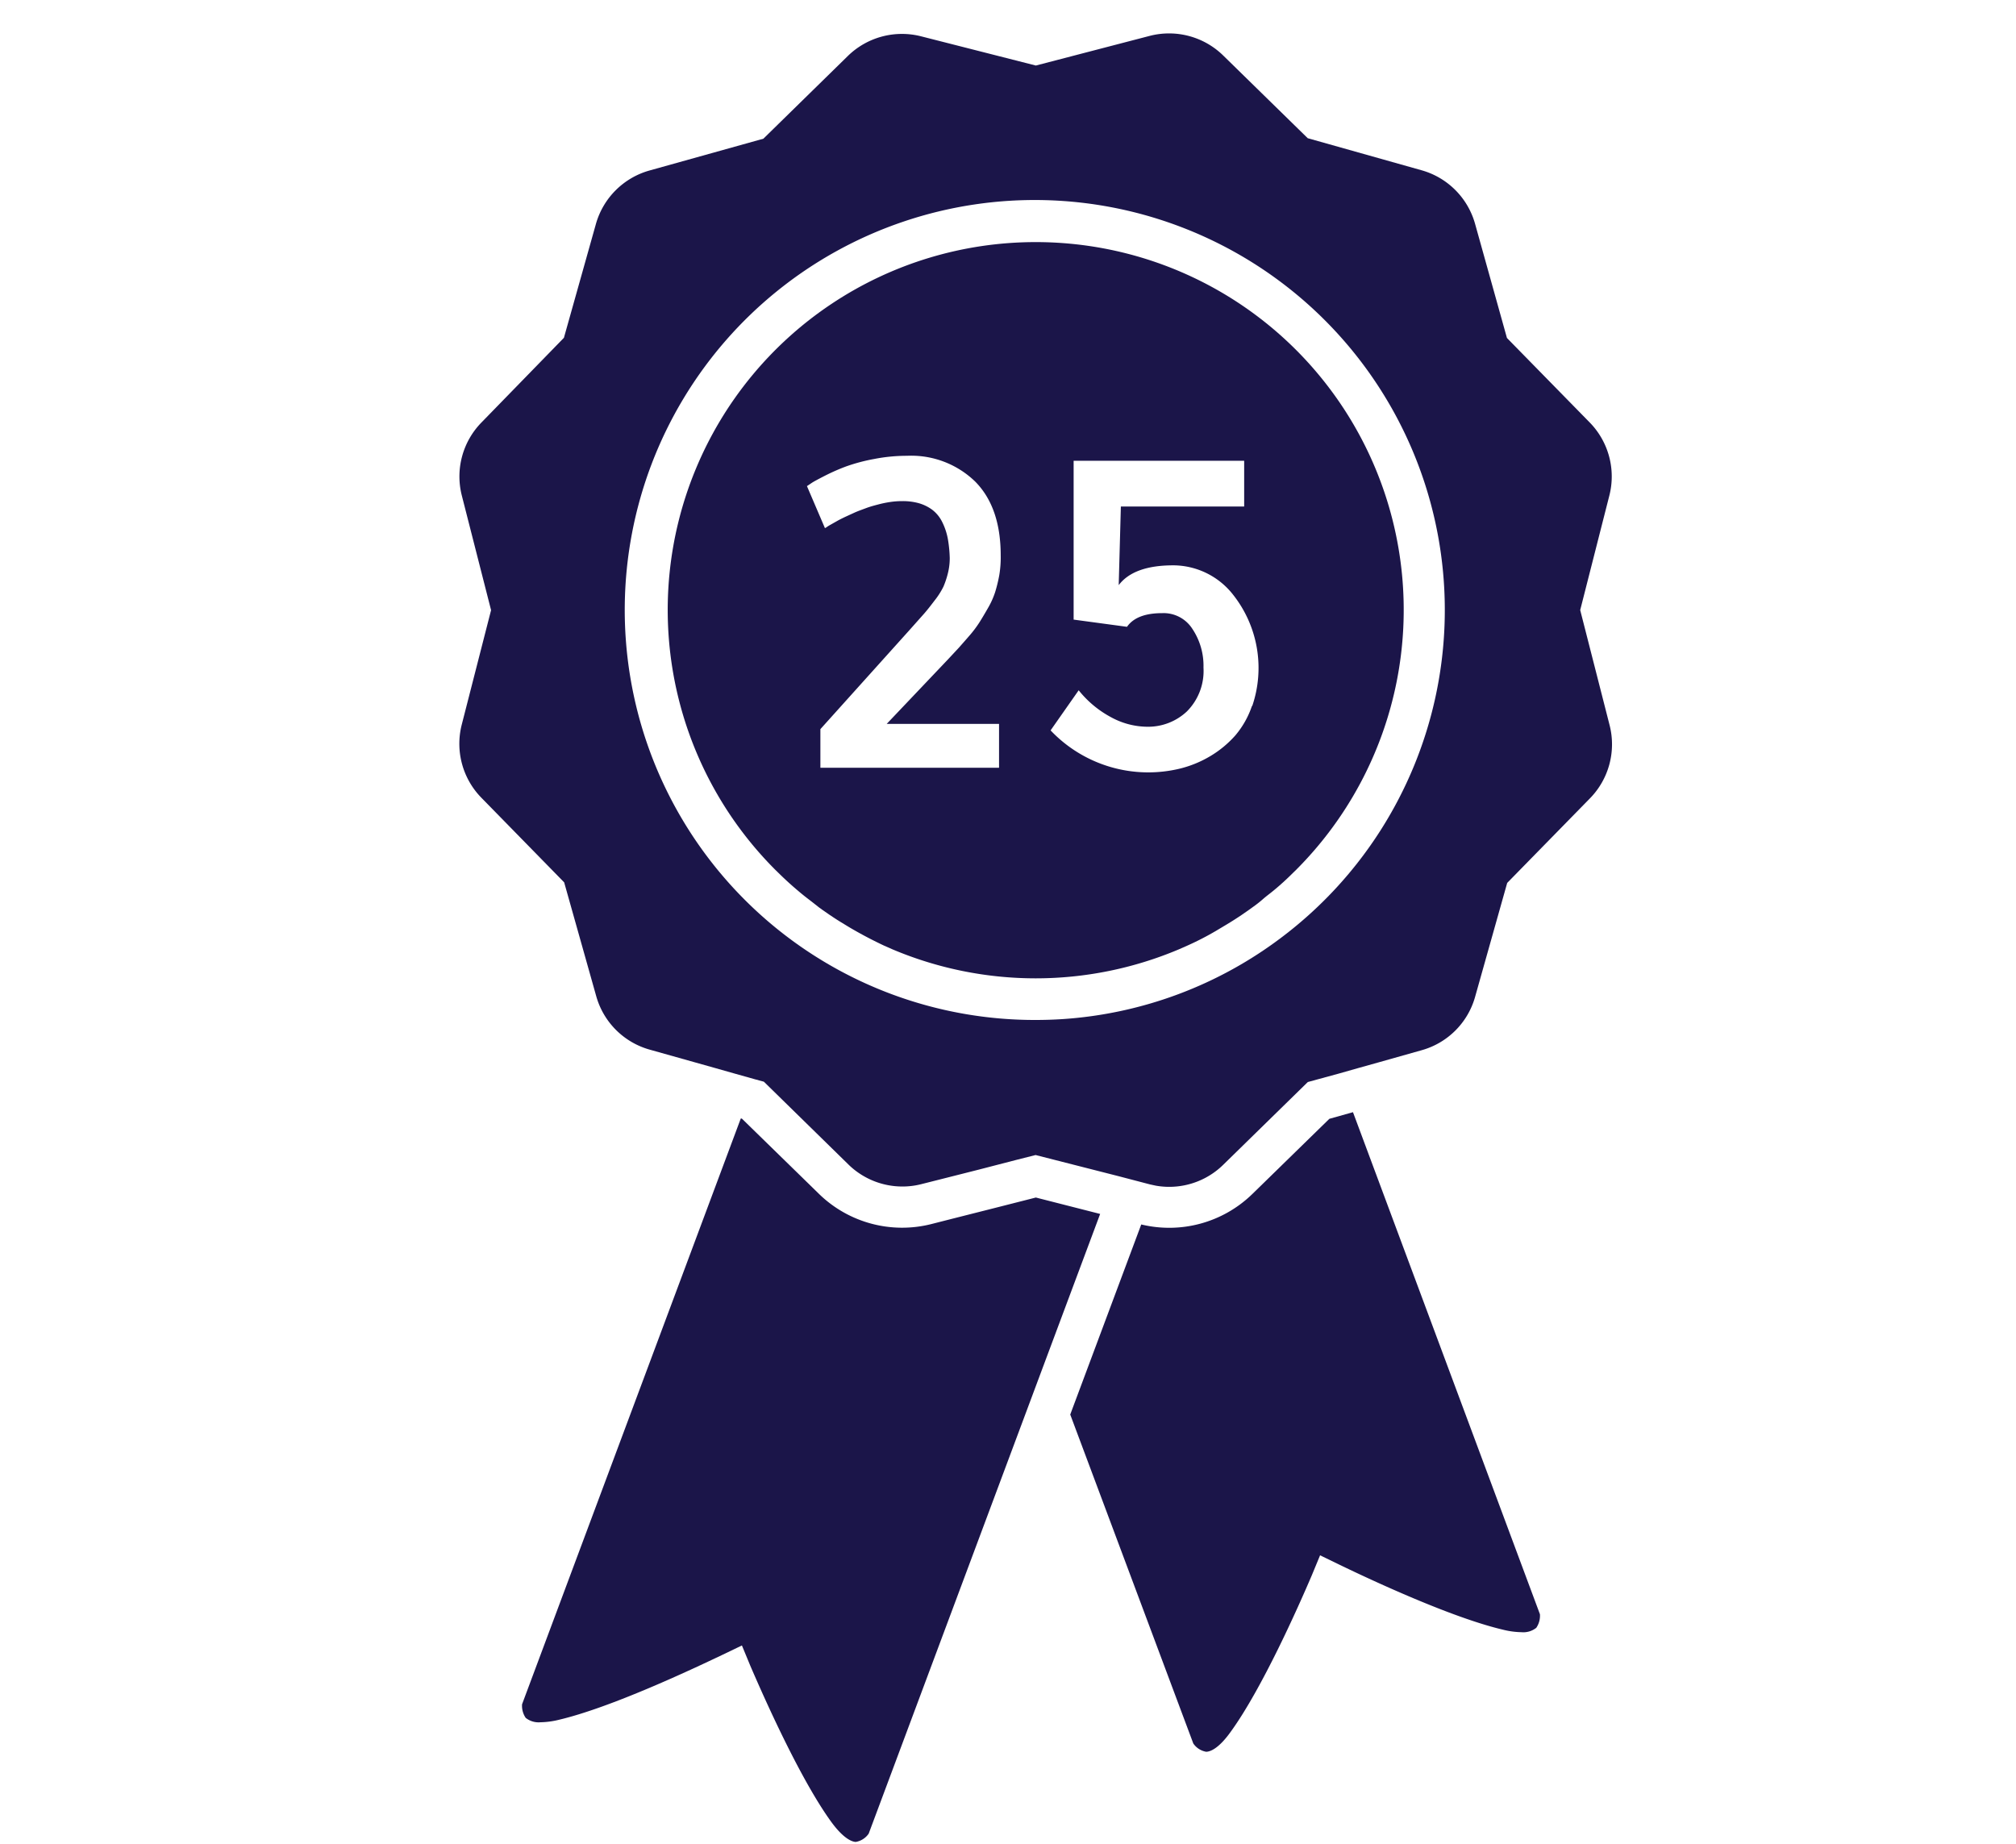
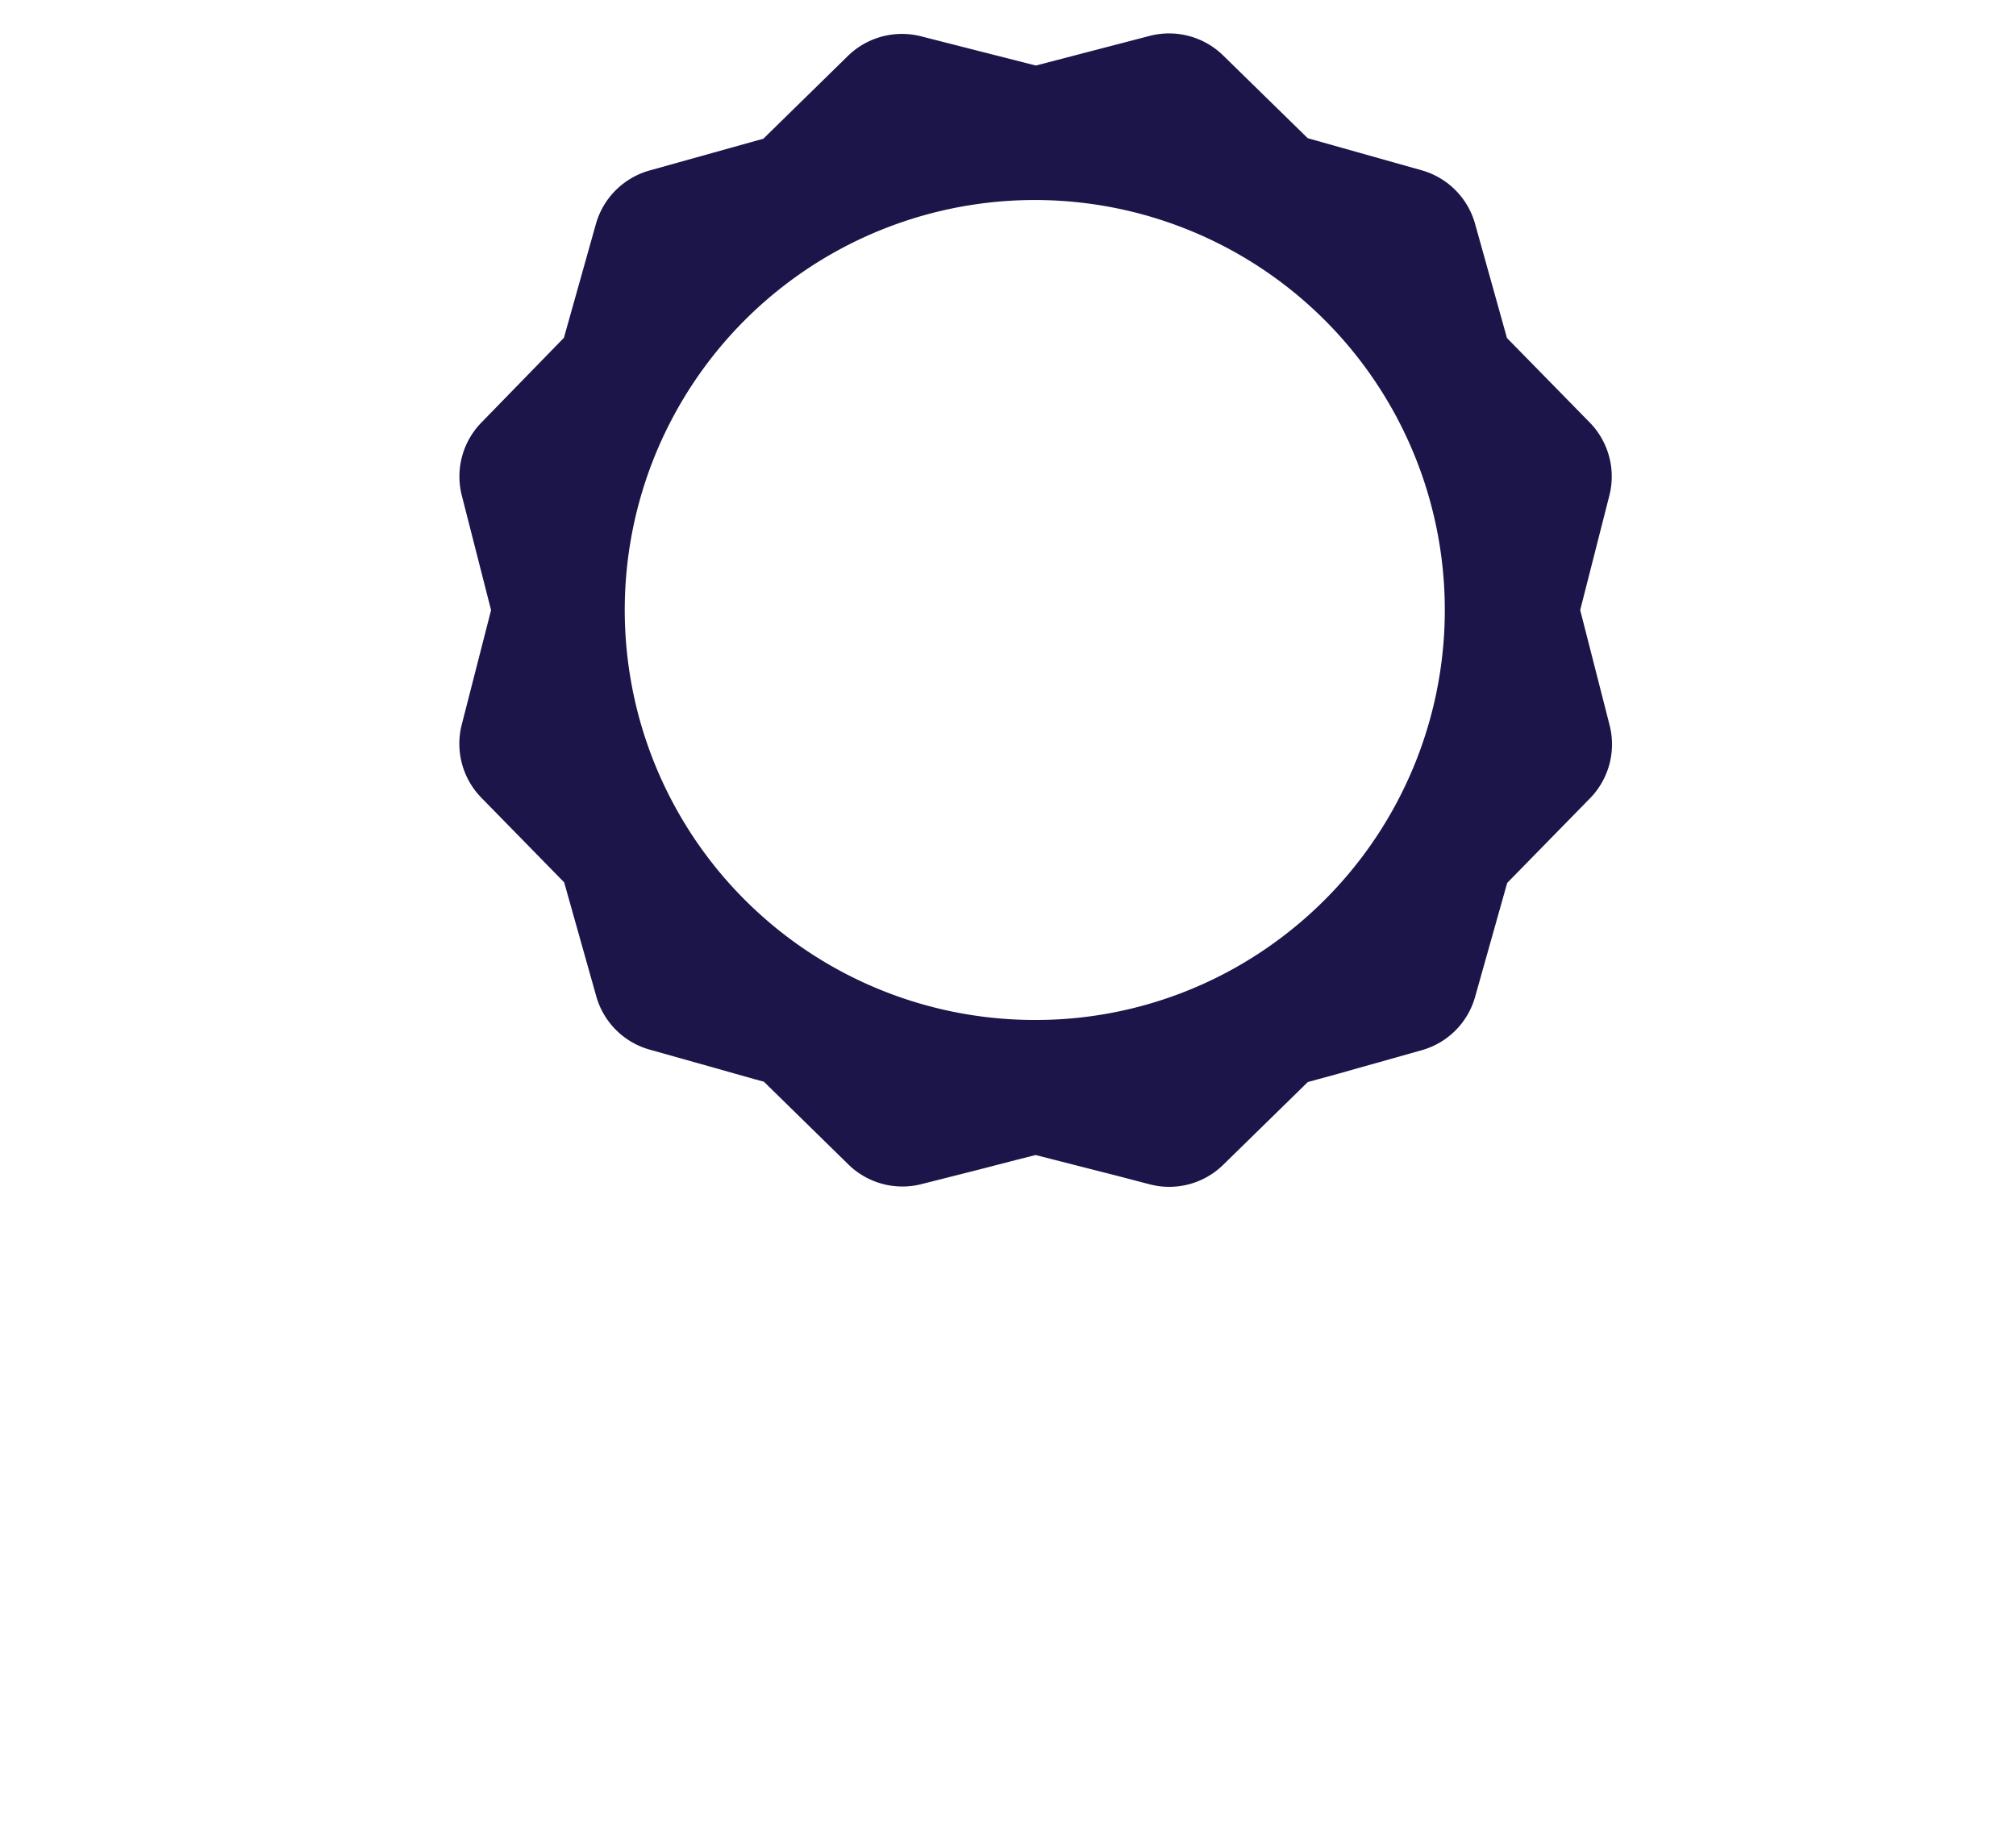
<svg xmlns="http://www.w3.org/2000/svg" id="Ñëîé_1" data-name="Ñëîé 1" viewBox="0 0 243.28 222.58">
  <defs>
    <style>.cls-1{fill:#1b1549;}</style>
  </defs>
  <title>Experience</title>
-   <path class="cls-1" d="M163.27,134.23l-2.85.8-9.3,9.08a14.37,14.37,0,0,1-13.4,3.67l-8.57,22.94L144,210.42a2.37,2.37,0,0,0,1.55,1c.38,0,1.43-.24,3-2.46,3.75-5.19,8.07-14.9,9.75-18.83l1-2.42,2.37,1.15c3.85,1.86,13.47,6.36,19.71,7.83a9.93,9.93,0,0,0,2.23.3,2.5,2.5,0,0,0,1.78-.53,2.58,2.58,0,0,0,.44-1.64Z" />
-   <path class="cls-1" d="M125,144.53l-5.11,1.3-2.45.62-2.45.62-2.59.66a14.37,14.37,0,0,1-13.56-3.63L89.52,135l-.13,0L63,205.69a2.59,2.59,0,0,0,.44,1.64,2.5,2.5,0,0,0,1.78.53,9.93,9.93,0,0,0,2.23-.3c6.24-1.47,15.87-6,19.71-7.83l2.37-1.14,1,2.42c1.69,3.93,6,13.64,9.75,18.83,1.61,2.22,2.66,2.46,3,2.46a2.37,2.37,0,0,0,1.55-1l18.9-50.61,1.34-3.59,1.34-3.59,6.35-17Z" />
  <path class="cls-1" d="M190.69,73.63l3.52-13.83A9.32,9.32,0,0,0,191.85,51l-10-10.21L178,27a9.32,9.32,0,0,0-6.45-6.45l-13.74-3.87-10.22-10a9.34,9.34,0,0,0-8.81-2.36L125,7.91,111.14,4.38a9.34,9.34,0,0,0-8.81,2.36l-10.21,10L78.37,20.58A9.34,9.34,0,0,0,71.92,27L68.05,40.77,58.09,51a9.32,9.32,0,0,0-2.36,8.81l3.53,13.83L55.72,87.46a9.32,9.32,0,0,0,2.36,8.81l10,10.22,3.87,13.74a9.31,9.31,0,0,0,6.45,6.45l7.93,2.23,2.43.69,2.42.68,1,.27,10.21,10a9.31,9.31,0,0,0,6.51,2.65,9.14,9.14,0,0,0,2.3-.29l2.06-.52,2.45-.62,2.45-.62L122.6,140l2.37-.6,10,2.55,3.82,1,.7.15a9.21,9.21,0,0,0,1.6.14,9.31,9.31,0,0,0,6.51-2.65l10.22-10,3.67-1,2.43-.69,2.43-.68,5.21-1.47a9.29,9.29,0,0,0,6.45-6.45l3.87-13.74,10-10.22a9.32,9.32,0,0,0,2.36-8.81ZM154.83,113a49.18,49.18,0,0,1-26.67,10q-1.59.1-3.2.1A49.48,49.48,0,1,1,154.83,113Z" />
-   <path class="cls-1" d="M125,29.22A44.39,44.39,0,0,0,93.58,105l.38.37c.76.75,1.55,1.47,2.36,2.15.41.35.82.68,1.24,1s.84.65,1.28,1l.43.31.88.61c.45.3.89.59,1.35.87s.91.56,1.38.83q1.85,1.07,3.83,2l1,.44a44.41,44.41,0,0,0,34.54,0l1-.44q2-.89,3.83-2c.46-.27.92-.55,1.38-.83s.9-.57,1.35-.87l.88-.61.43-.31c.44-.31.86-.63,1.28-1s.84-.67,1.24-1q1.22-1,2.37-2.15l.38-.37A44.39,44.39,0,0,0,125,29.22ZM120.59,69.4a18,18,0,0,1-.5,2.06,9.89,9.89,0,0,1-.87,1.93c-.4.7-.73,1.25-1,1.68A13.48,13.48,0,0,1,117,76.7c-.57.66-1,1.14-1.26,1.44l-1.37,1.47L107,87.37h13.56v5.29H99V88l10.71-11.91,1.78-2c.32-.36.75-.9,1.28-1.6a9.23,9.23,0,0,0,1.08-1.69,10.35,10.35,0,0,0,.52-1.55,7.43,7.43,0,0,0,.24-1.91,15.76,15.76,0,0,0-.18-2,7.68,7.68,0,0,0-.75-2.38,4.16,4.16,0,0,0-1.27-1.5,5.13,5.13,0,0,0-1.61-.75,7.28,7.28,0,0,0-1.92-.23,9.76,9.76,0,0,0-1.48.11,13,13,0,0,0-1.48.31c-.47.12-1,.27-1.42.43s-.91.33-1.32.51l-1.18.54c-.38.18-.72.35-1,.51l-.76.43c-.22.12-.39.23-.51.32l-.18.1-2.17-5.07.58-.39c.24-.16.78-.45,1.62-.88a24.25,24.25,0,0,1,2.56-1.12,21.7,21.7,0,0,1,3.32-.88,20.54,20.54,0,0,1,4-.39,11.08,11.08,0,0,1,8.21,3.1q3.09,3.11,3.09,8.93A13,13,0,0,1,120.59,69.4Zm30.49,15.8a10.89,10.89,0,0,1-2,3.55,12.69,12.69,0,0,1-3,2.49,13.44,13.44,0,0,1-3.64,1.51,16.24,16.24,0,0,1-15.66-4.6l3.39-4.84a12.58,12.58,0,0,0,3.94,3.27,9.23,9.23,0,0,0,4.28,1.13,6.83,6.83,0,0,0,4.84-1.85,6.91,6.91,0,0,0,2-5.29,8,8,0,0,0-1.34-4.67A4.12,4.12,0,0,0,140.25,74q-3.1,0-4.25,1.65l-6.44-.87V55.61h20.58v5.52H135.26L135,70.62q1.81-2.39,6.59-2.39a9.21,9.21,0,0,1,7.24,3.58,14.26,14.26,0,0,1,2.29,13.38Z" />
</svg>